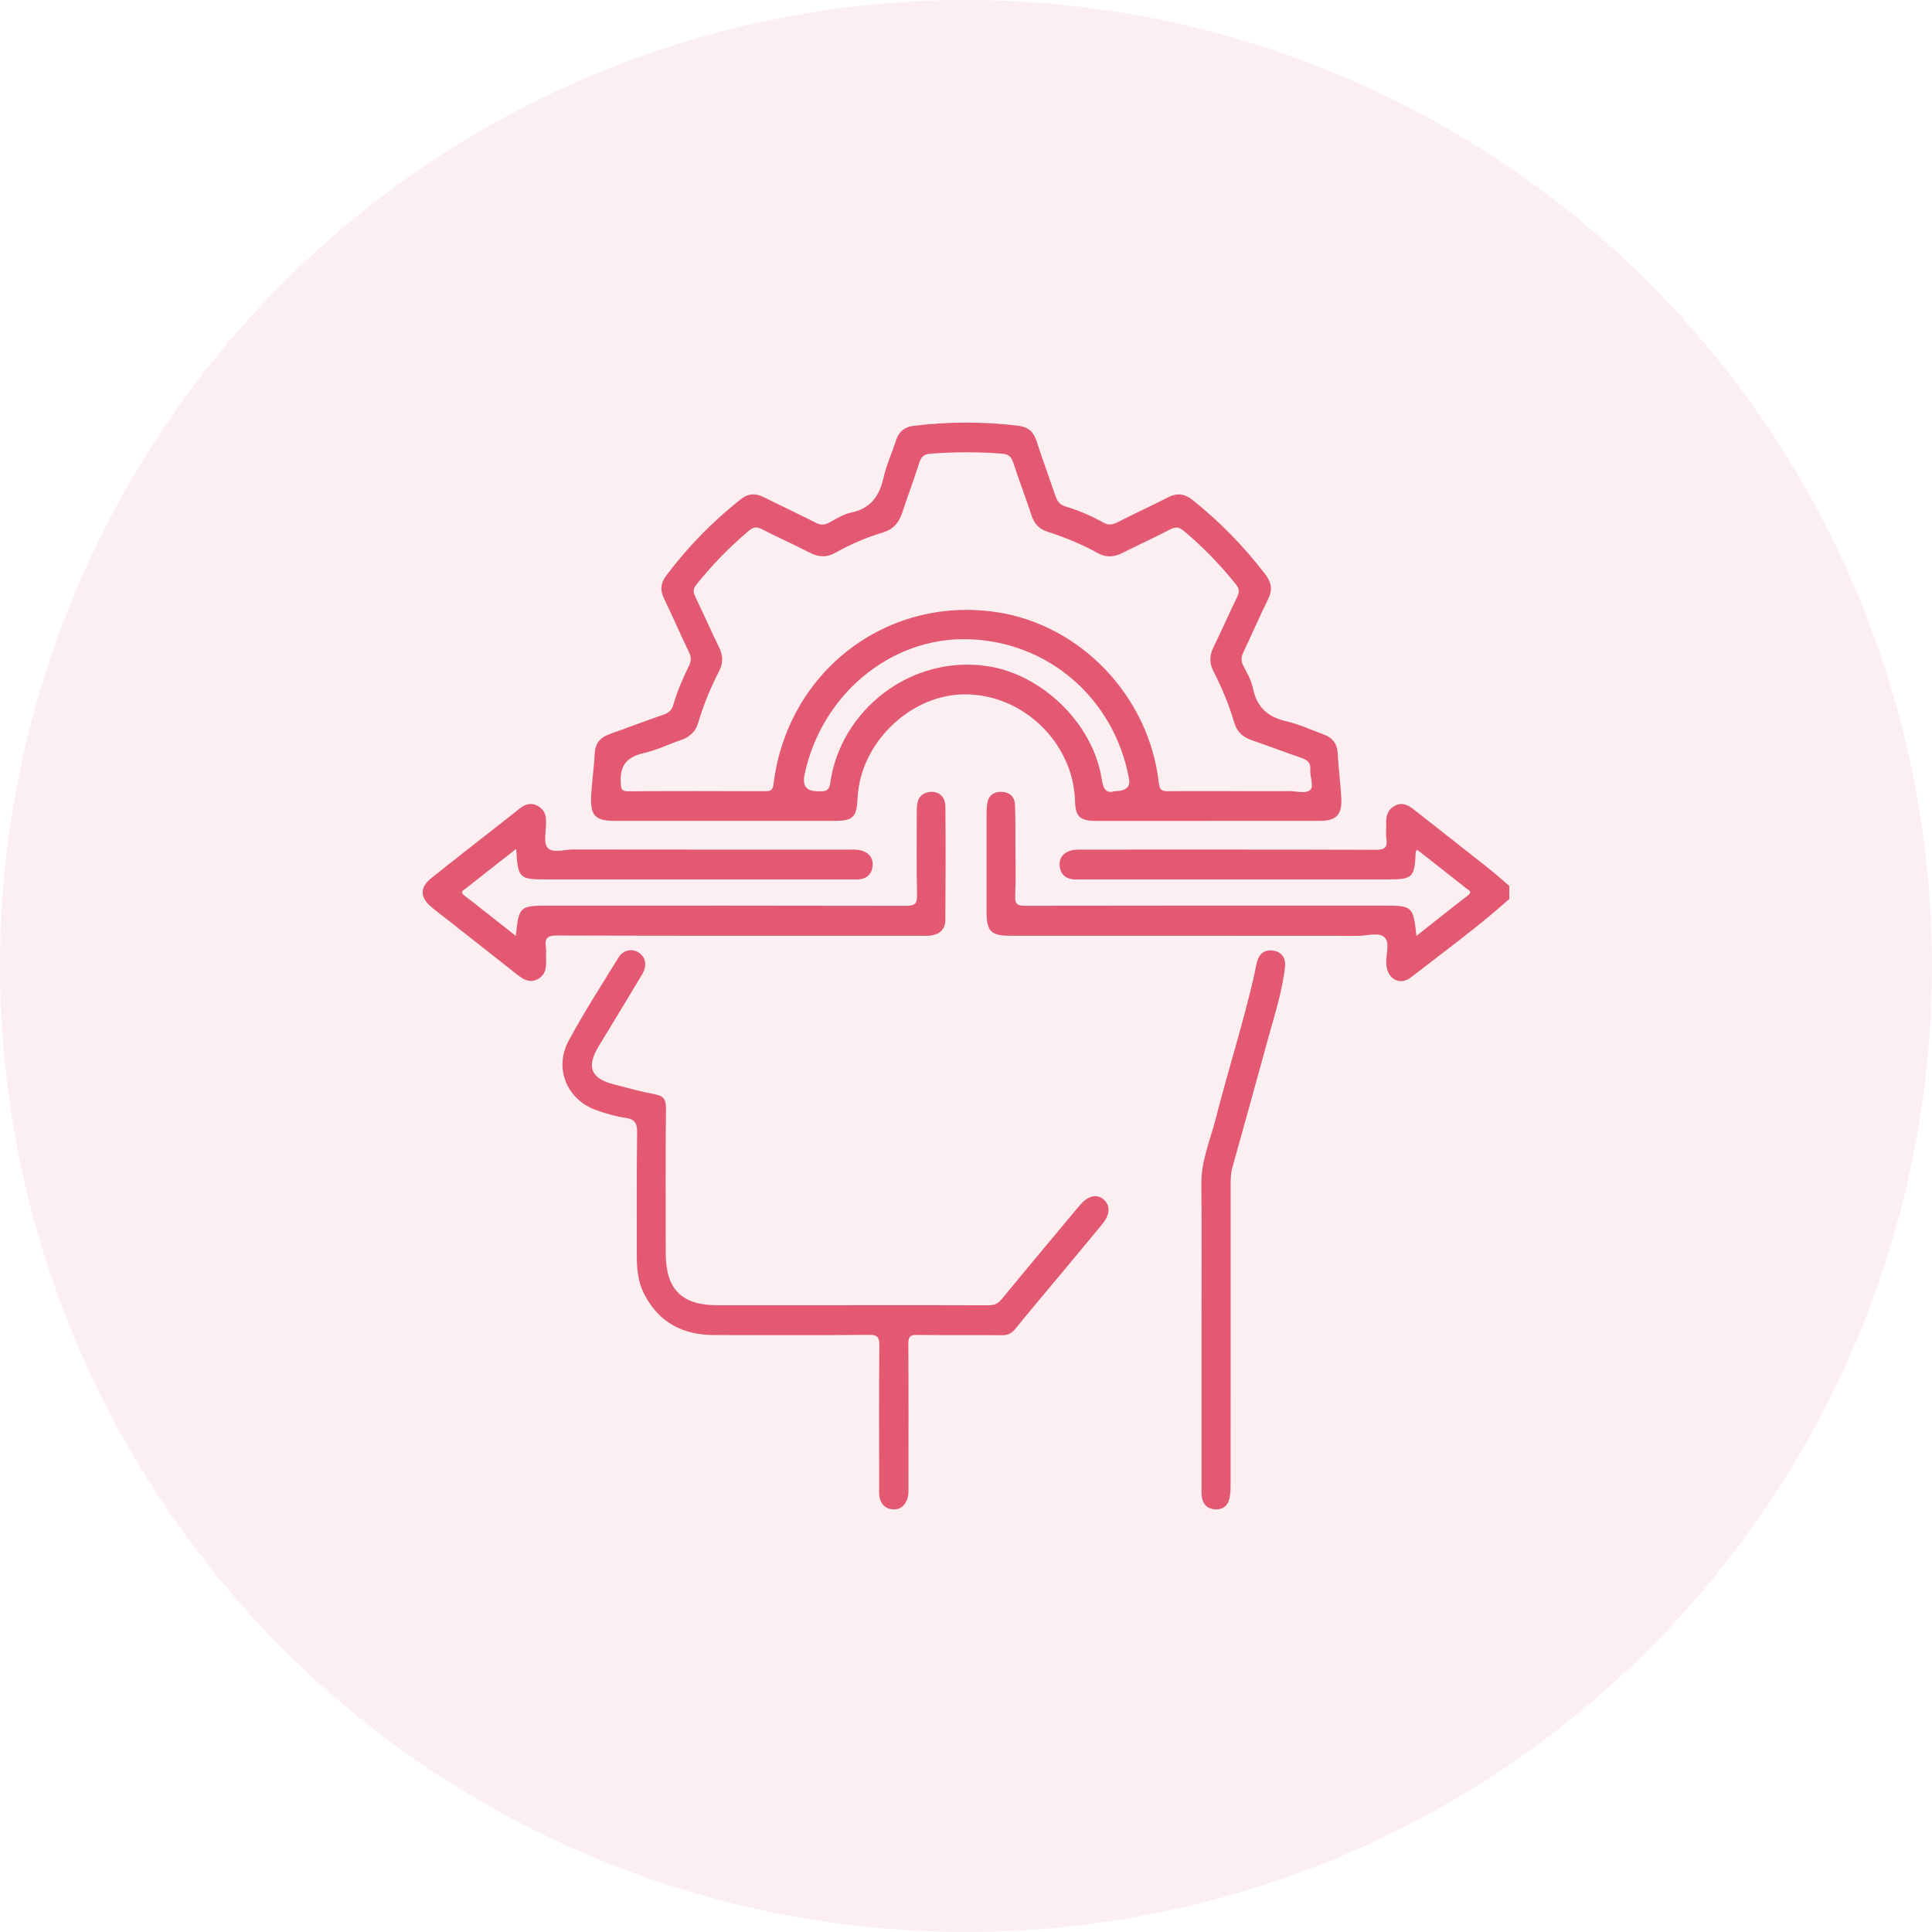
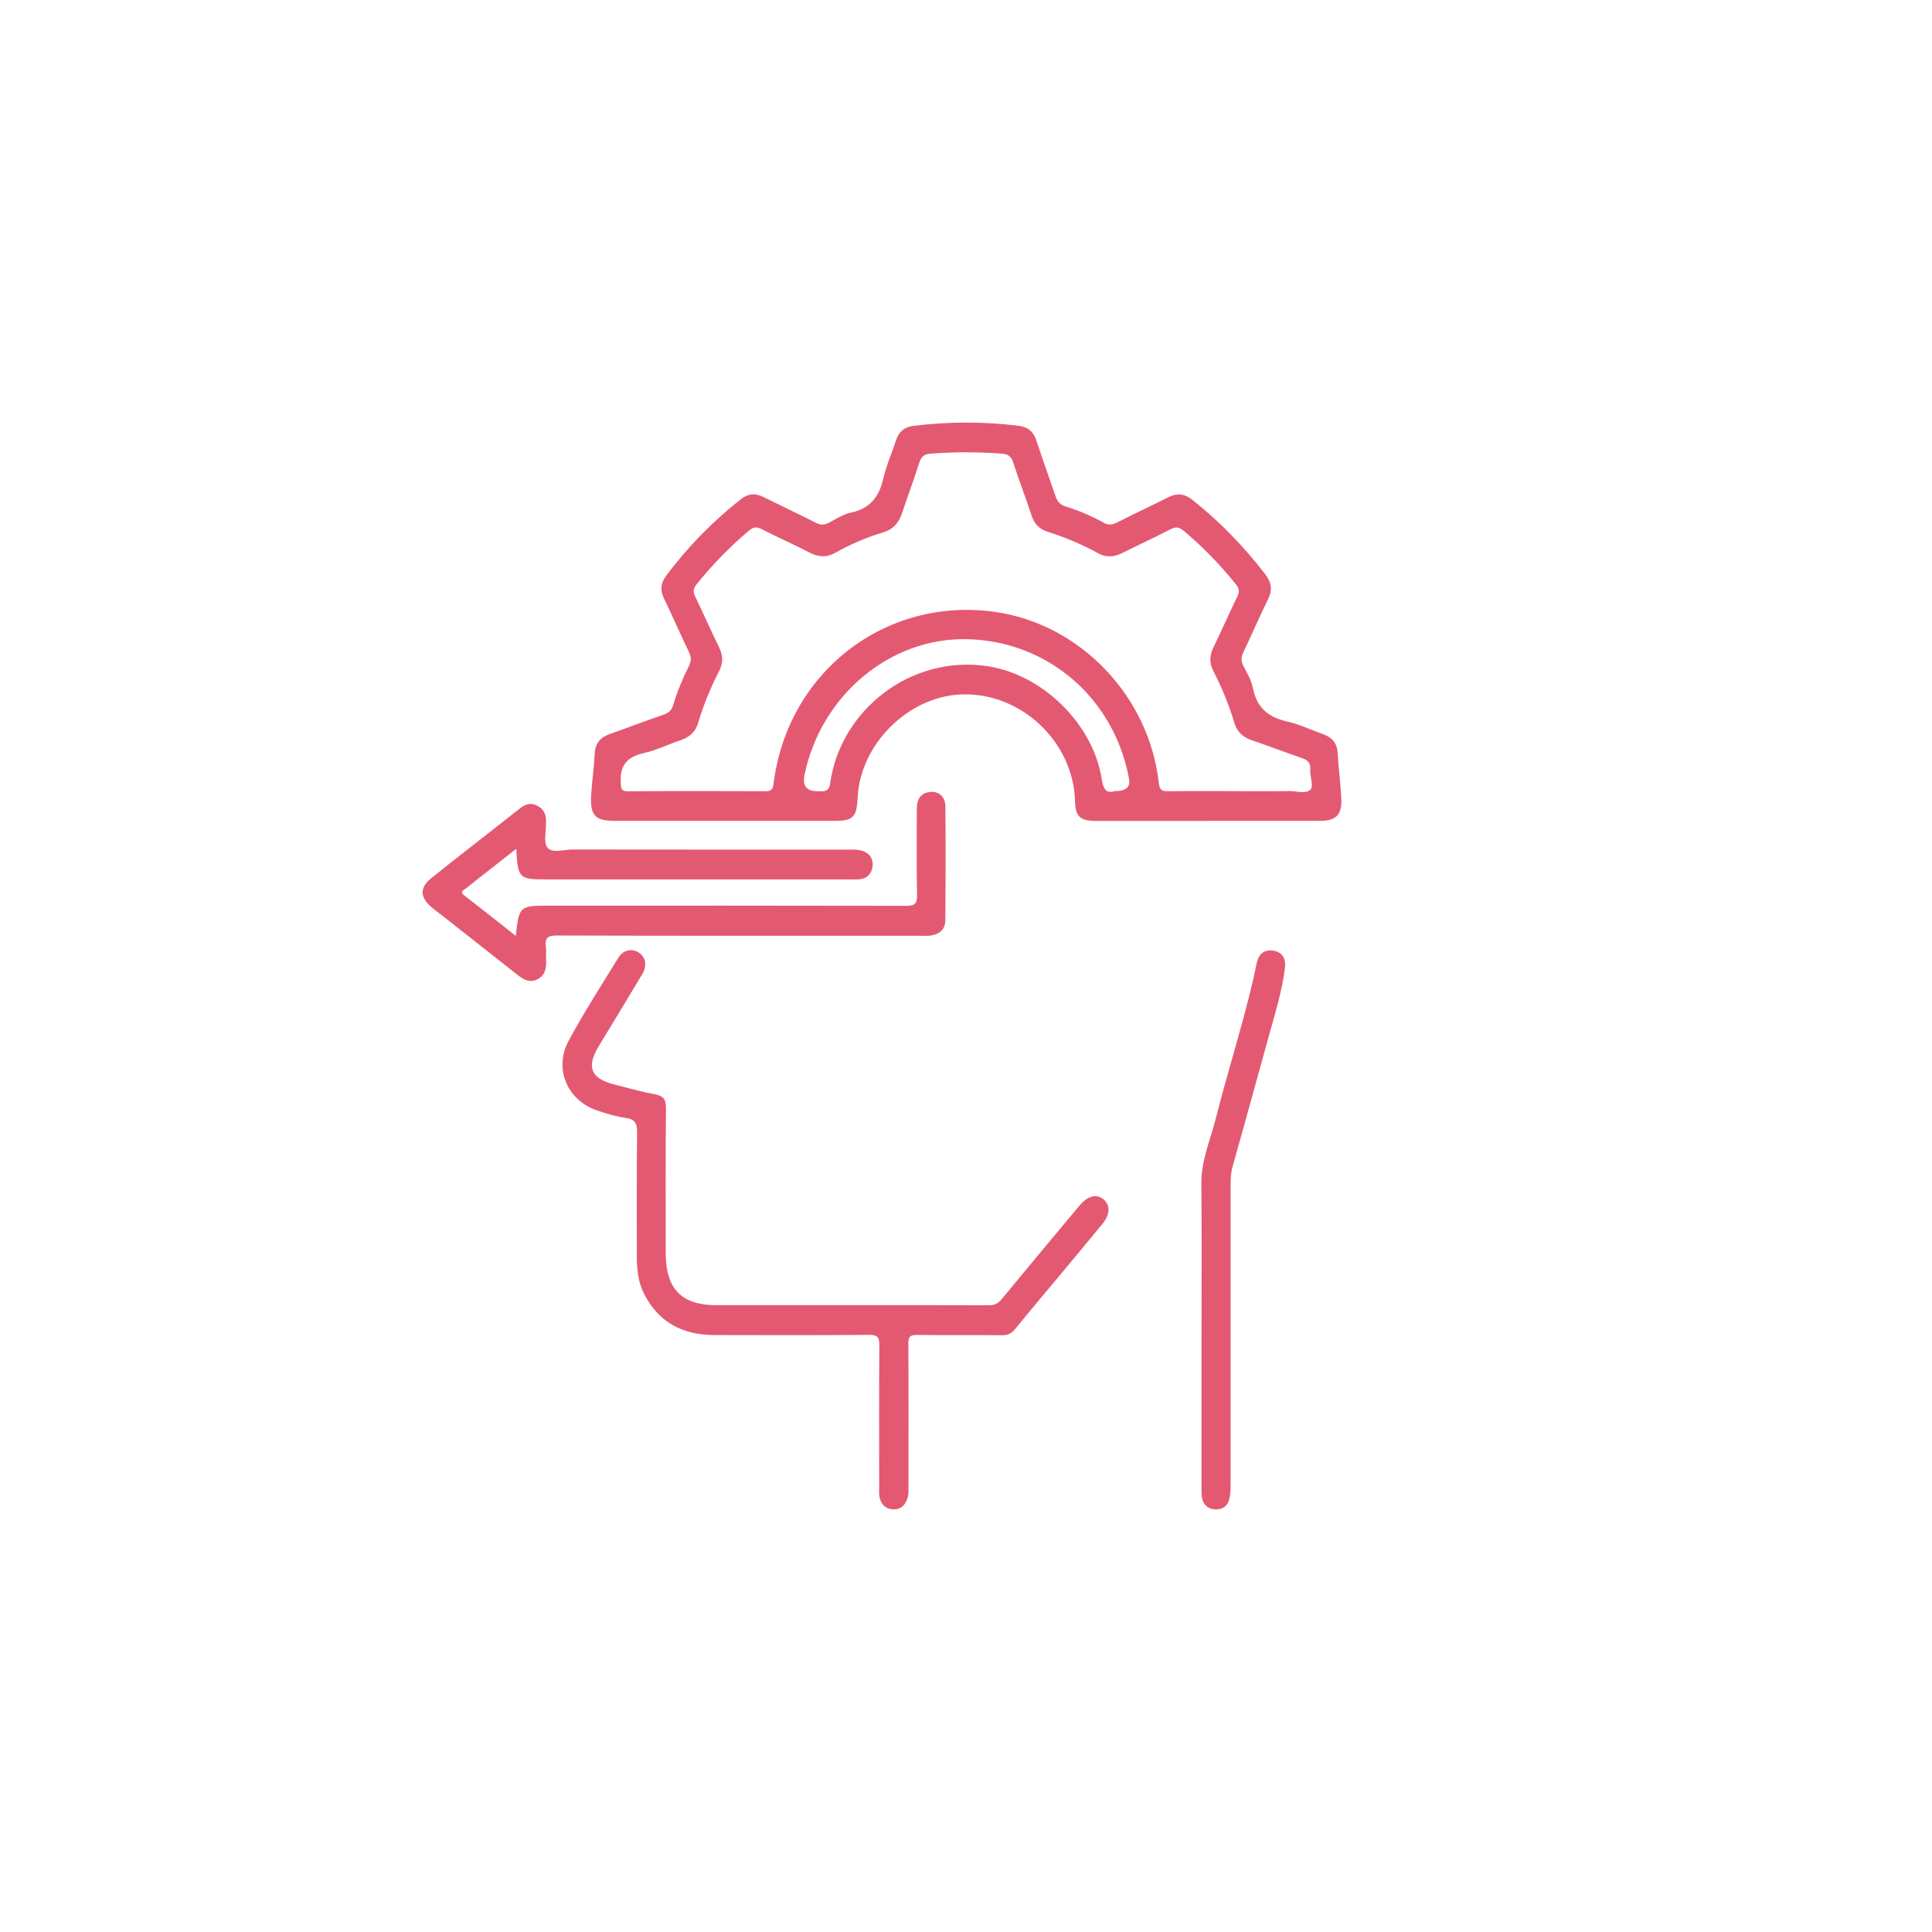
<svg xmlns="http://www.w3.org/2000/svg" width="64" height="64" viewBox="0 0 64 64" fill="none">
  <g opacity="0.1" filter="url(#filter0_b_11915_5295)">
-     <circle cx="32" cy="32" r="32" fill="#E45972" />
-   </g>
+     </g>
  <g clip-path="url(#clip0_11915_5295)">
-     <path d="M49.997 29.78C48.96 30.709 47.836 31.523 46.741 32.376C46.361 32.671 45.941 32.417 45.921 31.92C45.909 31.623 46.046 31.227 45.87 31.056C45.679 30.869 45.292 31.001 44.992 31.001C41.15 30.997 37.308 30.999 33.466 30.998C32.826 30.998 32.681 30.852 32.681 30.197C32.679 29.118 32.68 28.039 32.681 26.959C32.681 26.852 32.686 26.744 32.7 26.637C32.733 26.366 32.911 26.231 33.153 26.23C33.412 26.228 33.611 26.366 33.623 26.657C33.641 27.087 33.636 27.519 33.637 27.951C33.639 28.526 33.655 29.102 33.63 29.677C33.618 29.961 33.713 30.006 33.966 30.005C37.924 29.997 41.884 30 45.843 30C46.792 30 46.818 30.023 46.92 31.003C47.498 30.548 48.056 30.101 48.623 29.665C48.789 29.537 48.653 29.491 48.582 29.435C48.039 29.004 47.492 28.577 46.947 28.15C46.922 28.181 46.899 28.196 46.898 28.212C46.863 29.069 46.8 29.132 45.979 29.132C42.593 29.132 39.209 29.132 35.824 29.132C35.718 29.132 35.611 29.142 35.508 29.125C35.272 29.089 35.13 28.937 35.103 28.698C35.077 28.457 35.188 28.284 35.413 28.196C35.571 28.134 35.735 28.144 35.899 28.144C39.12 28.144 42.341 28.14 45.562 28.151C45.846 28.152 45.971 28.098 45.925 27.787C45.901 27.622 45.927 27.451 45.92 27.284C45.908 27.025 45.972 26.813 46.216 26.688C46.453 26.568 46.645 26.667 46.829 26.812C47.655 27.461 48.482 28.108 49.306 28.761C49.542 28.948 49.767 29.151 49.997 29.347V29.779V29.78Z" fill="#E45972" />
    <path d="M40.002 27.194C38.772 27.194 37.543 27.194 36.313 27.194C35.784 27.194 35.625 27.063 35.611 26.534C35.559 24.567 33.803 22.905 31.802 23.006C30.083 23.092 28.499 24.649 28.411 26.414C28.378 27.085 28.266 27.193 27.607 27.193C25.194 27.193 22.782 27.193 20.37 27.193C19.711 27.193 19.543 27.014 19.584 26.328C19.611 25.874 19.678 25.422 19.7 24.968C19.716 24.616 19.89 24.425 20.199 24.316C20.793 24.106 21.381 23.878 21.978 23.676C22.151 23.617 22.251 23.526 22.302 23.352C22.434 22.905 22.614 22.478 22.821 22.063C22.901 21.901 22.905 21.772 22.824 21.604C22.539 21.017 22.282 20.415 21.996 19.828C21.858 19.544 21.887 19.312 22.071 19.066C22.788 18.11 23.614 17.267 24.548 16.532C24.791 16.341 25.028 16.332 25.297 16.467C25.873 16.755 26.456 17.029 27.03 17.319C27.18 17.396 27.306 17.396 27.453 17.319C27.691 17.194 27.928 17.036 28.184 16.982C28.806 16.852 29.119 16.474 29.259 15.858C29.359 15.419 29.548 15.002 29.688 14.573C29.78 14.29 29.972 14.143 30.251 14.108C31.418 13.964 32.584 13.962 33.751 14.106C34.045 14.142 34.235 14.297 34.332 14.596C34.532 15.206 34.752 15.809 34.959 16.417C35.019 16.593 35.095 16.715 35.295 16.776C35.729 16.91 36.151 17.087 36.551 17.311C36.712 17.402 36.845 17.388 37.005 17.306C37.569 17.021 38.142 16.755 38.706 16.47C39.004 16.319 39.252 16.359 39.513 16.568C40.414 17.288 41.212 18.108 41.916 19.027C42.119 19.293 42.162 19.539 42.007 19.85C41.721 20.424 41.471 21.016 41.194 21.594C41.116 21.756 41.099 21.887 41.186 22.053C41.312 22.294 41.455 22.543 41.507 22.805C41.636 23.444 42.013 23.755 42.615 23.894C43.033 23.99 43.43 24.177 43.837 24.324C44.129 24.429 44.295 24.619 44.313 24.956C44.338 25.446 44.404 25.933 44.432 26.424C44.464 26.988 44.268 27.191 43.725 27.192C42.484 27.194 41.242 27.192 40.002 27.192V27.194ZM40.921 26.208C41.519 26.208 42.116 26.214 42.714 26.205C42.955 26.202 43.265 26.315 43.418 26.149C43.521 26.037 43.389 25.72 43.405 25.498C43.423 25.253 43.301 25.171 43.105 25.104C42.552 24.915 42.007 24.705 41.455 24.516C41.166 24.417 40.974 24.236 40.886 23.938C40.711 23.342 40.472 22.772 40.191 22.222C40.055 21.957 40.067 21.705 40.2 21.435C40.472 20.881 40.72 20.314 40.989 19.758C41.066 19.598 41.051 19.493 40.937 19.352C40.422 18.71 39.856 18.126 39.229 17.598C39.073 17.466 38.96 17.433 38.772 17.533C38.244 17.81 37.699 18.056 37.166 18.324C36.895 18.459 36.637 18.473 36.368 18.323C35.834 18.027 35.272 17.797 34.693 17.611C34.432 17.527 34.263 17.358 34.173 17.08C33.982 16.493 33.756 15.916 33.566 15.328C33.501 15.125 33.402 15.045 33.199 15.029C32.403 14.966 31.609 14.969 30.813 15.029C30.606 15.045 30.514 15.134 30.45 15.334C30.275 15.889 30.068 16.434 29.886 16.988C29.777 17.318 29.593 17.533 29.253 17.637C28.705 17.802 28.177 18.026 27.676 18.309C27.384 18.475 27.111 18.457 26.816 18.304C26.296 18.035 25.759 17.799 25.239 17.531C25.07 17.445 24.961 17.451 24.811 17.578C24.175 18.113 23.599 18.706 23.076 19.355C22.959 19.5 22.955 19.605 23.03 19.762C23.298 20.318 23.547 20.884 23.818 21.438C23.95 21.707 23.961 21.961 23.825 22.225C23.542 22.776 23.304 23.345 23.129 23.941C23.042 24.24 22.845 24.419 22.556 24.516C22.147 24.654 21.753 24.851 21.335 24.944C20.788 25.066 20.528 25.337 20.563 25.93C20.576 26.148 20.589 26.213 20.814 26.212C22.325 26.202 23.836 26.204 25.347 26.21C25.531 26.211 25.599 26.175 25.625 25.965C26.082 22.261 29.345 19.743 32.987 20.274C35.787 20.682 38.063 23.057 38.387 25.933C38.415 26.186 38.505 26.213 38.708 26.21C39.446 26.201 40.184 26.207 40.922 26.207L40.921 26.208ZM36.923 26.208C37.291 26.208 37.451 26.075 37.402 25.807C36.914 23.134 34.722 21.239 32.045 21.174C29.497 21.112 27.204 23.02 26.651 25.664C26.575 26.028 26.715 26.21 27.07 26.21C27.266 26.21 27.459 26.258 27.501 25.949C27.826 23.552 30.157 21.668 32.74 22.072C34.517 22.35 36.204 23.955 36.495 25.804C36.546 26.131 36.635 26.296 36.923 26.209V26.208Z" fill="#E45972" />
    <path d="M17.098 28.121C16.515 28.578 15.969 29.005 15.425 29.436C15.355 29.491 15.217 29.538 15.383 29.666C15.95 30.101 16.508 30.548 17.086 31.003C17.192 30.021 17.214 30.001 18.164 30.001C22.111 30.001 26.058 29.998 30.006 30.007C30.286 30.007 30.386 29.957 30.378 29.643C30.356 28.708 30.372 27.773 30.37 26.837C30.37 26.552 30.432 26.311 30.751 26.243C31.056 26.179 31.313 26.364 31.317 26.708C31.33 27.967 31.325 29.226 31.316 30.485C31.314 30.797 31.112 30.953 30.824 30.993C30.72 31.008 30.613 30.998 30.508 30.998C26.491 30.998 22.473 31.003 18.456 30.99C18.143 30.989 18.036 31.068 18.084 31.38C18.104 31.508 18.081 31.643 18.088 31.775C18.103 32.038 18.079 32.287 17.824 32.429C17.553 32.581 17.336 32.448 17.122 32.278C16.308 31.633 15.49 30.993 14.674 30.35C14.544 30.248 14.41 30.15 14.285 30.043C13.909 29.723 13.901 29.4 14.286 29.091C15.059 28.47 15.843 27.863 16.623 27.251C16.827 27.091 17.03 26.928 17.235 26.769C17.418 26.628 17.617 26.581 17.824 26.703C18.011 26.813 18.1 26.987 18.087 27.212C18.086 27.224 18.087 27.235 18.087 27.248C18.094 27.533 17.995 27.914 18.137 28.08C18.303 28.275 18.685 28.14 18.973 28.141C22.018 28.146 25.063 28.144 28.109 28.144C28.273 28.144 28.438 28.134 28.595 28.195C28.82 28.283 28.931 28.455 28.905 28.698C28.879 28.936 28.737 29.088 28.502 29.125C28.399 29.142 28.291 29.132 28.186 29.132C24.825 29.132 21.462 29.132 18.101 29.132C17.192 29.132 17.156 29.098 17.1 28.119L17.098 28.121Z" fill="#E45972" />
-     <path d="M28.142 43.235C29.676 43.235 31.21 43.232 32.746 43.239C32.938 43.24 33.063 43.183 33.188 43.03C34.017 42.02 34.856 41.02 35.692 40.017C35.722 39.981 35.753 39.945 35.784 39.909C36.057 39.599 36.344 39.539 36.57 39.743C36.785 39.94 36.774 40.231 36.524 40.538C36.065 41.098 35.6 41.653 35.138 42.209C34.637 42.812 34.128 43.408 33.636 44.018C33.511 44.171 33.386 44.233 33.192 44.231C32.255 44.221 31.317 44.234 30.381 44.221C30.153 44.218 30.088 44.279 30.09 44.516C30.1 46.087 30.095 47.658 30.094 49.229C30.094 49.372 30.105 49.515 30.054 49.655C29.965 49.903 29.799 50.025 29.545 49.996C29.305 49.968 29.173 49.808 29.132 49.575C29.114 49.47 29.124 49.36 29.124 49.251C29.124 47.693 29.116 46.133 29.129 44.575C29.131 44.303 29.076 44.216 28.792 44.219C27.082 44.234 25.371 44.229 23.661 44.225C22.634 44.223 21.825 43.823 21.336 42.859C21.136 42.466 21.094 42.042 21.095 41.606C21.099 40.251 21.085 38.896 21.105 37.541C21.11 37.221 21.042 37.073 20.714 37.029C20.394 36.985 20.076 36.887 19.768 36.781C18.784 36.441 18.34 35.398 18.839 34.472C19.347 33.532 19.927 32.632 20.487 31.721C20.644 31.465 20.938 31.409 21.159 31.555C21.392 31.708 21.446 31.982 21.271 32.278C20.797 33.075 20.313 33.864 19.833 34.658C19.417 35.346 19.571 35.727 20.343 35.923C20.795 36.038 21.246 36.167 21.704 36.252C21.991 36.305 22.063 36.43 22.061 36.723C22.044 38.318 22.052 39.914 22.053 41.508C22.053 42.702 22.578 43.237 23.749 43.237C25.213 43.237 26.677 43.237 28.142 43.237V43.235Z" fill="#E45972" />
+     <path d="M28.142 43.235C29.676 43.235 31.21 43.232 32.746 43.239C32.938 43.24 33.063 43.183 33.188 43.03C34.017 42.02 34.856 41.02 35.692 40.017C35.722 39.981 35.753 39.945 35.784 39.909C36.057 39.599 36.344 39.539 36.57 39.743C36.785 39.94 36.774 40.231 36.524 40.538C36.065 41.098 35.6 41.653 35.138 42.209C34.637 42.812 34.128 43.408 33.636 44.018C33.511 44.171 33.386 44.233 33.192 44.231C32.255 44.221 31.317 44.234 30.381 44.221C30.153 44.218 30.088 44.279 30.09 44.516C30.1 46.087 30.095 47.658 30.094 49.229C30.094 49.372 30.105 49.515 30.054 49.655C29.965 49.903 29.799 50.025 29.545 49.996C29.305 49.968 29.173 49.808 29.132 49.575C29.114 49.47 29.124 49.36 29.124 49.251C29.124 47.693 29.116 46.133 29.129 44.575C29.131 44.303 29.076 44.216 28.792 44.219C27.082 44.234 25.371 44.229 23.661 44.225C22.634 44.223 21.825 43.823 21.336 42.859C21.136 42.466 21.094 42.042 21.095 41.606C21.099 40.251 21.085 38.896 21.105 37.541C21.11 37.221 21.042 37.073 20.714 37.029C20.394 36.985 20.076 36.887 19.768 36.781C18.784 36.441 18.34 35.398 18.839 34.472C19.347 33.532 19.927 32.632 20.487 31.721C20.644 31.465 20.938 31.409 21.159 31.555C21.392 31.708 21.446 31.982 21.271 32.278C20.797 33.075 20.313 33.864 19.833 34.658C19.417 35.346 19.571 35.727 20.343 35.923C20.795 36.038 21.246 36.167 21.704 36.252C21.991 36.305 22.063 36.43 22.061 36.723C22.044 38.318 22.052 39.914 22.053 41.508C22.053 42.702 22.578 43.237 23.749 43.237V43.235Z" fill="#E45972" />
    <path d="M39.802 44.135C39.802 42.492 39.812 40.849 39.797 39.207C39.79 38.445 40.093 37.764 40.274 37.053C40.671 35.496 41.161 33.965 41.526 32.398C41.567 32.223 41.594 32.046 41.637 31.873C41.709 31.586 41.897 31.446 42.183 31.492C42.478 31.54 42.599 31.754 42.567 32.039C42.477 32.826 42.235 33.576 42.027 34.334C41.631 35.781 41.229 37.225 40.825 38.67C40.772 38.858 40.766 39.047 40.766 39.238C40.766 42.547 40.767 45.857 40.765 49.166C40.765 49.333 40.761 49.505 40.721 49.665C40.66 49.902 40.485 50.015 40.244 49.999C40.005 49.982 39.856 49.844 39.815 49.603C39.796 49.486 39.803 49.364 39.802 49.244C39.802 47.541 39.802 45.838 39.802 44.135V44.135Z" fill="#E45972" />
  </g>
  <defs>
    <filter id="filter0_b_11915_5295" x="-4" y="-4" width="72" height="72" filterUnits="userSpaceOnUse" color-interpolation-filters="sRGB">
      <feGaussianBlur in="BackgroundImageFix" stdDeviation="2" />
    </filter>
    <clipPath id="clip0_11915_5295">
      <rect width="36" height="36" fill="white" transform="translate(14 14)" />
    </clipPath>
  </defs>
</svg>